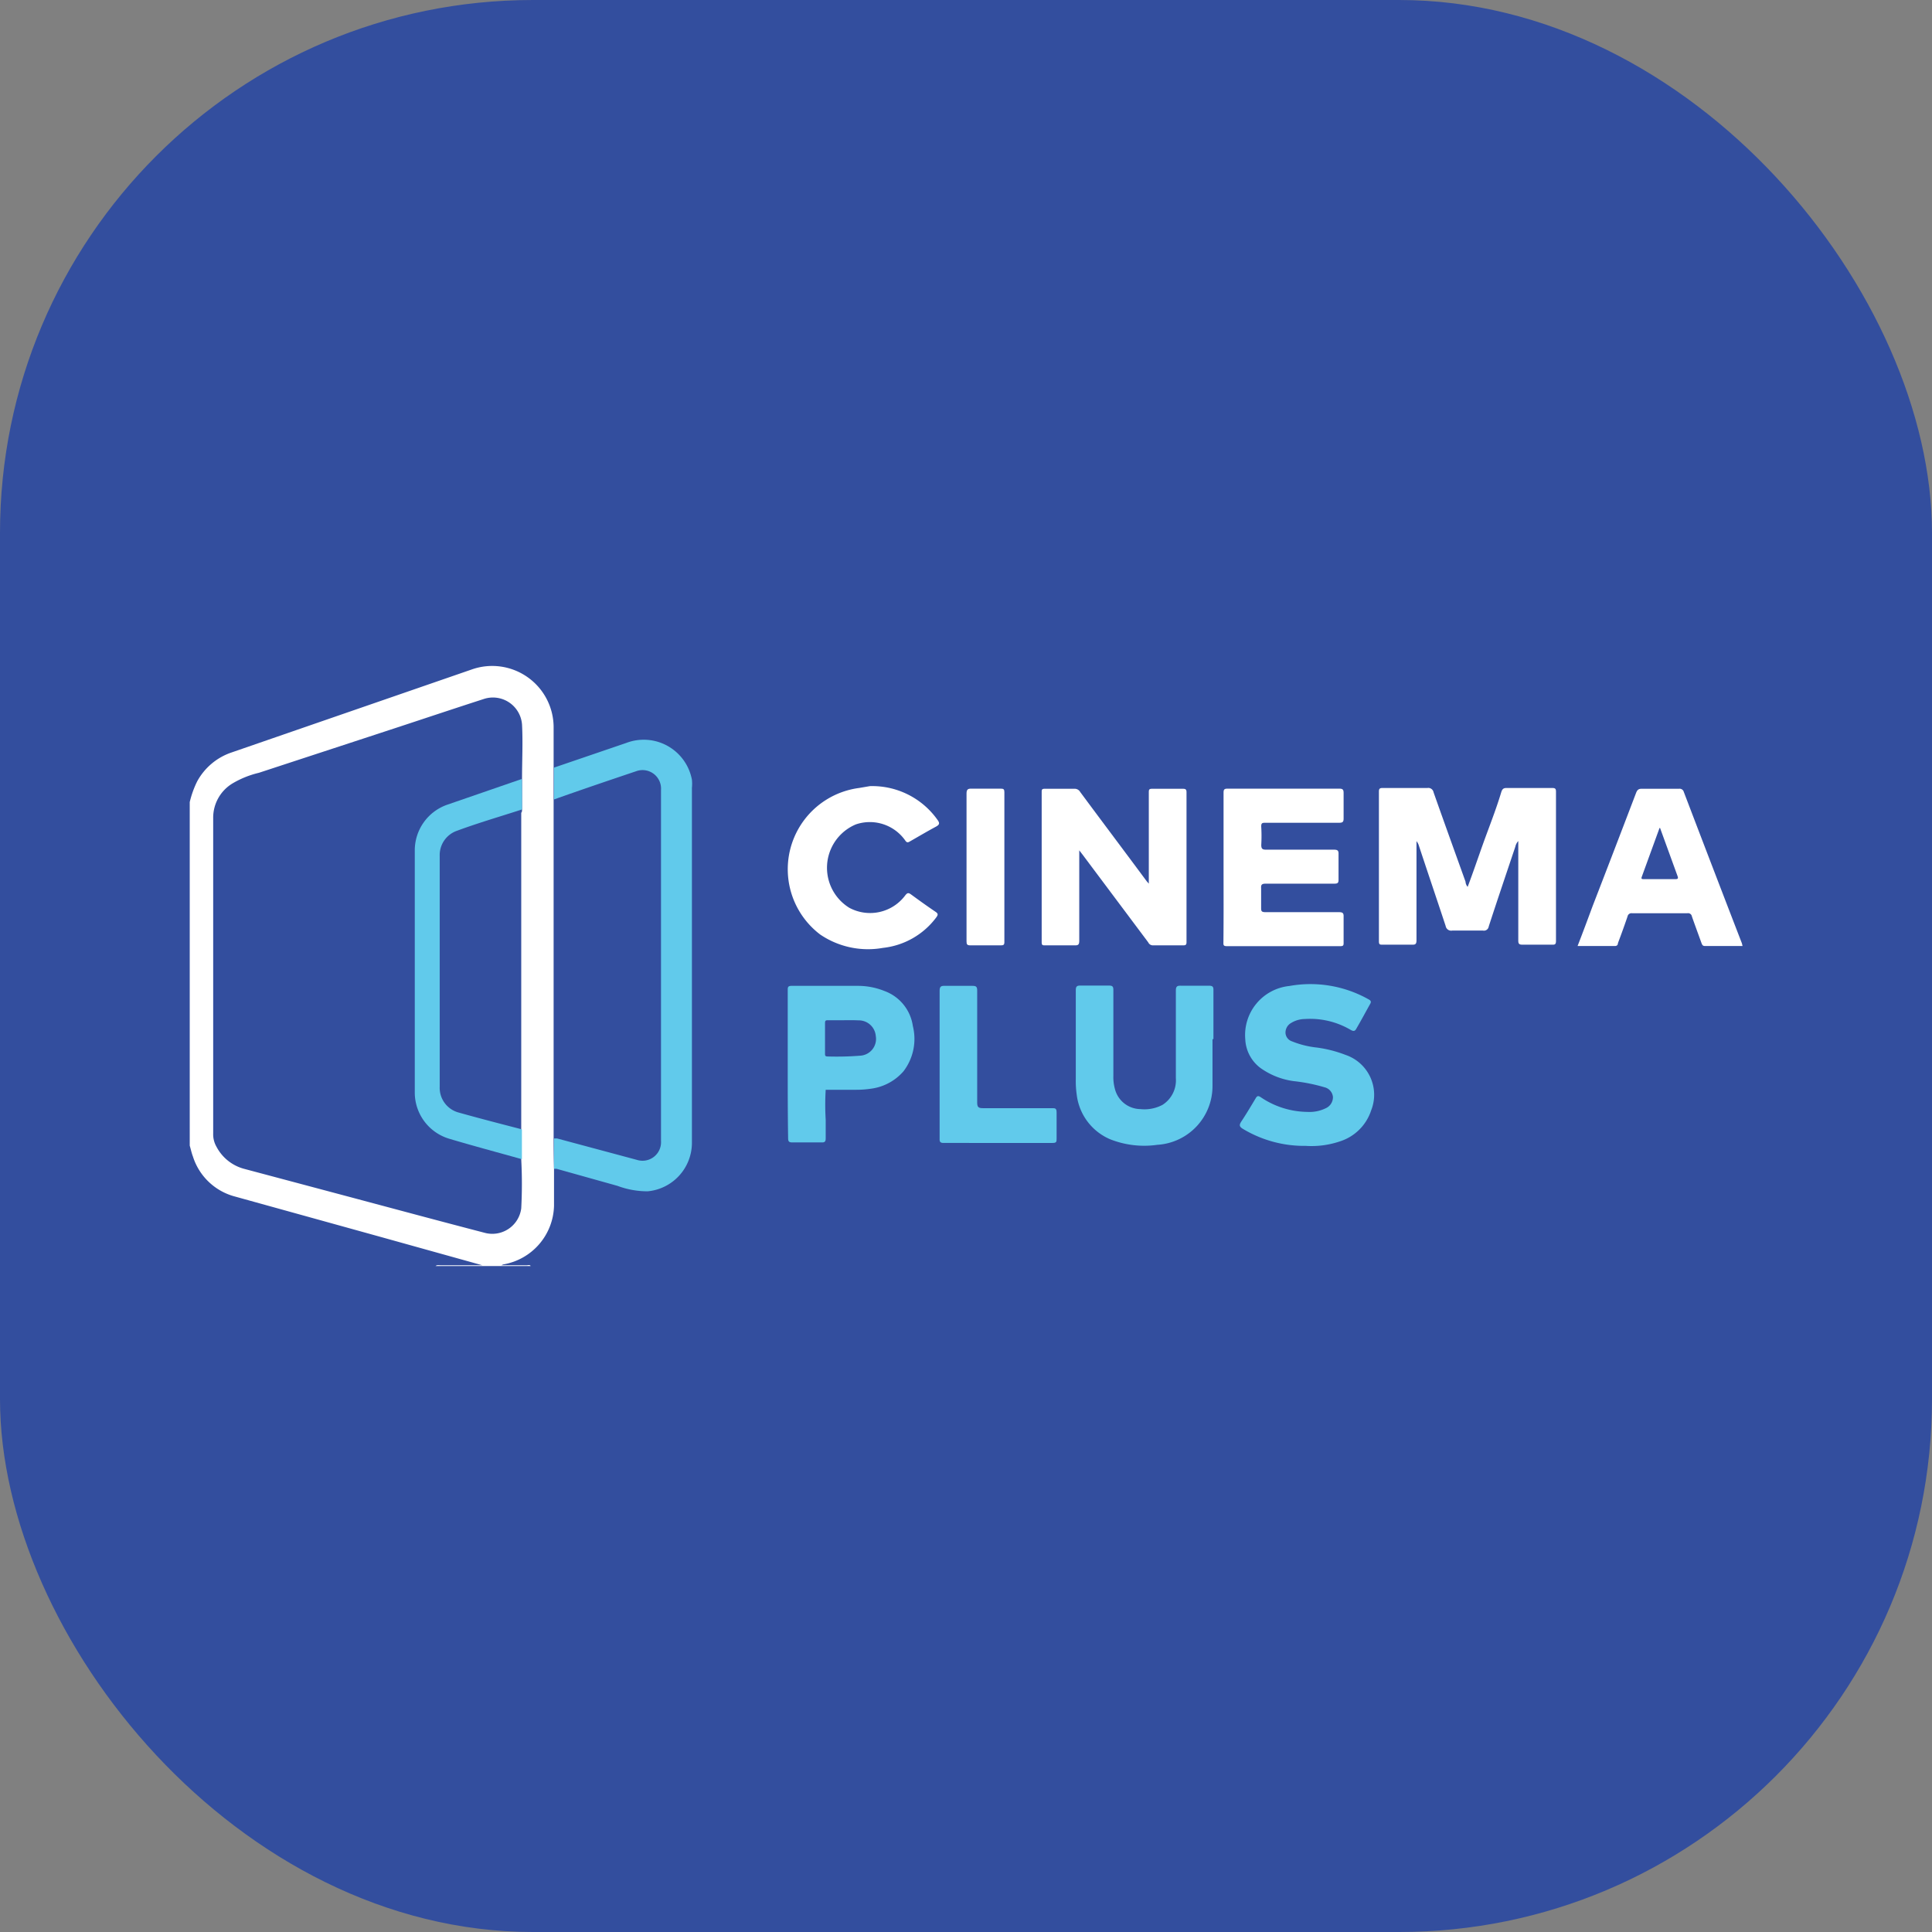
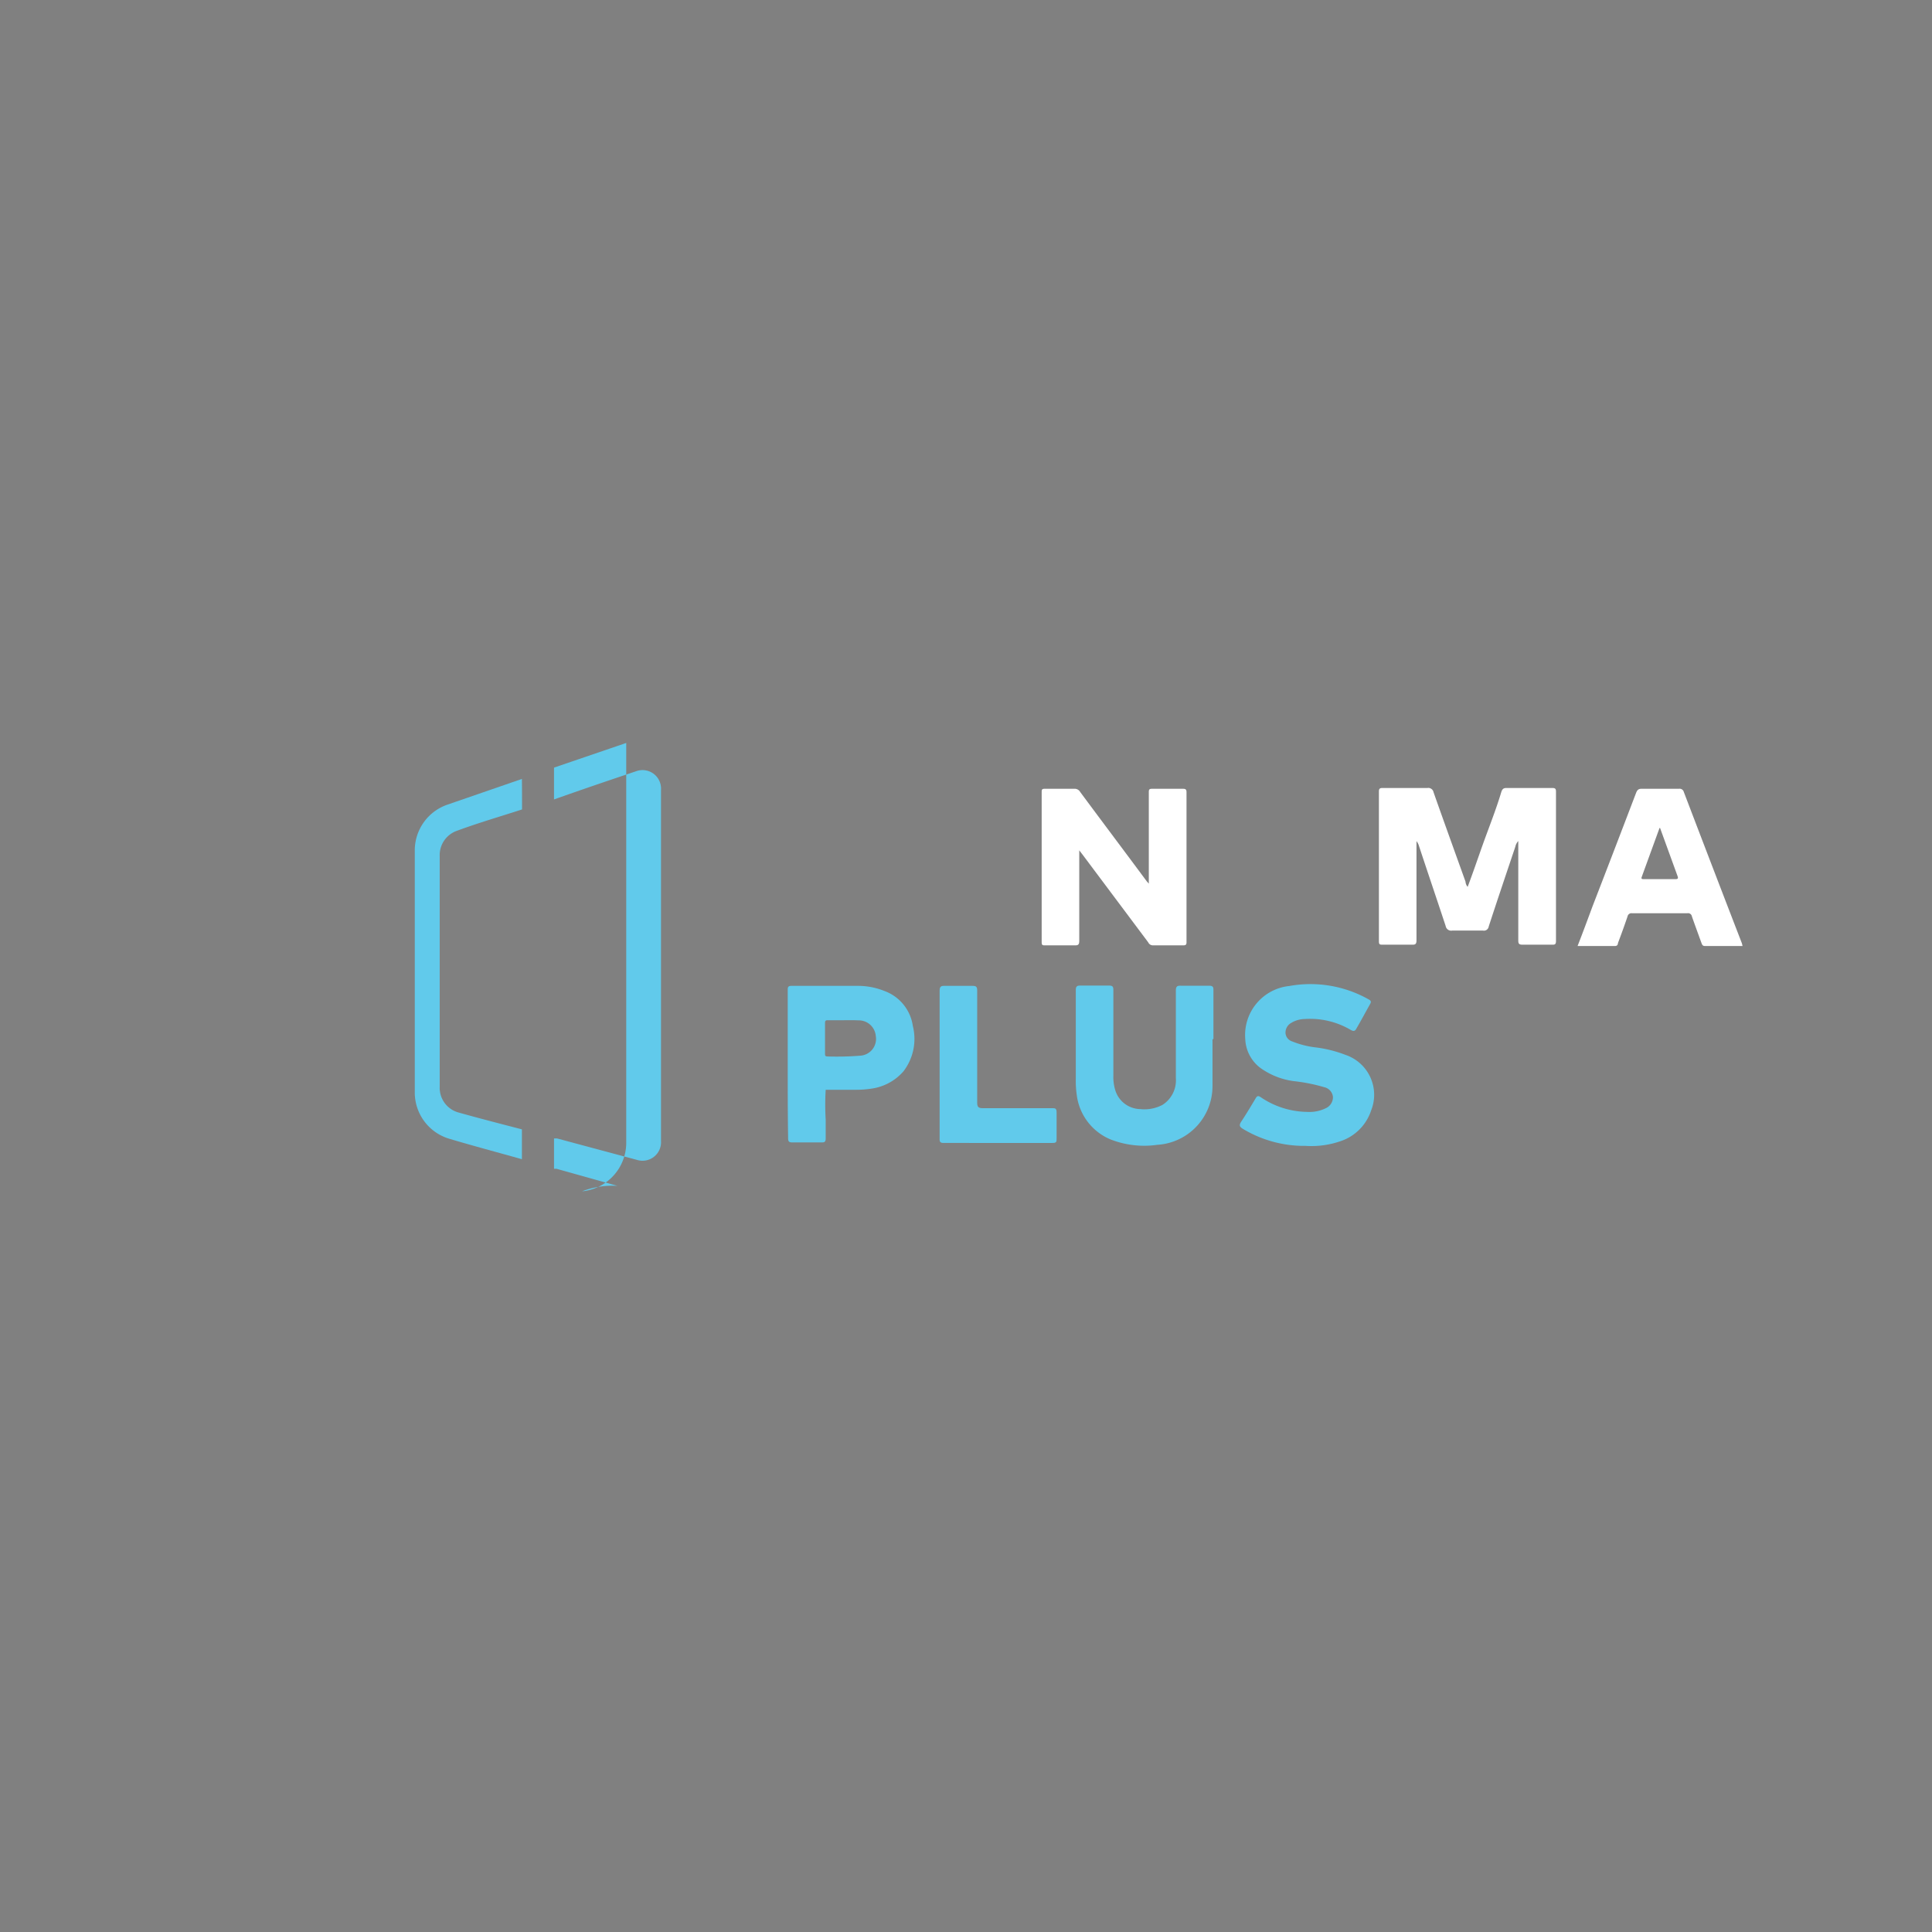
<svg xmlns="http://www.w3.org/2000/svg" viewBox="0 0 145 145">
  <rect x="0" y="0" width="145" height="145" fill="#808080" stroke="none" />
  <defs>
    <style>.cls-1{fill:#334e9e;}.cls-2{fill:#fff;}.cls-3{fill:#61caeb;}</style>
  </defs>
  <g id="Слой_2" data-name="Слой 2">
    <g id="Слой_1-2" data-name="Слой 1">
-       <rect class="cls-1" width="145" height="145" rx="40" />
-       <path class="cls-2" d="M41.58,87.71c0,.93,0,1.85,0,2.78a4.58,4.58,0,0,1-3.82,4.41l-.13.06h1.91c.1,0,.22-.06.29.06H32.69c.11-.1.24-.06.37-.06H36.2l0,0-7.75-2.16-10.82-3a4.51,4.51,0,0,1-3.15-3c-.1-.26-.16-.55-.24-.82V60.2a7.27,7.27,0,0,1,.56-1.56,4.62,4.62,0,0,1,2.59-2.17l18-6.22a4.61,4.61,0,0,1,6.16,4.41c0,1,0,2,0,3V60c0,.08,0,.17,0,.26V85.14c0,.09,0,.19,0,.29C41.55,86.19,41.56,87,41.58,87.71Zm-2.4-27V58.46c0-1.36.07-2.72,0-4.07a2.19,2.19,0,0,0-2.9-1.92c-2.23.72-4.44,1.46-6.66,2.19L19.43,58a7.07,7.07,0,0,0-2,.81A3,3,0,0,0,16,61.39c0,7.9,0,15.79,0,23.68a1.87,1.87,0,0,0,.25,1,3.3,3.3,0,0,0,2.06,1.65l8.37,2.23c3.22.86,6.45,1.73,9.68,2.57a2.19,2.19,0,0,0,2.76-1.83,34.75,34.75,0,0,0,0-3.68V84.76c0-.08,0-.17,0-.25V61C39.19,60.92,39.18,60.83,39.18,60.75Z" />
      <path class="cls-2" d="M110.15,66.56c.38-1,.75-2.09,1.12-3.13.47-1.32,1-2.63,1.41-4,.07-.2.15-.29.38-.29,1.14,0,2.29,0,3.43,0,.23,0,.29.05.29.28v11.2c0,.23-.06.29-.28.28-.75,0-1.49,0-2.24,0-.27,0-.31-.09-.31-.33q0-3.53,0-7.05v-.4a.9.9,0,0,0-.22.42c-.67,2-1.35,4-2,6a.36.36,0,0,1-.43.3c-.77,0-1.54,0-2.3,0a.42.42,0,0,1-.5-.34c-.66-2-1.34-4-2-6a1,1,0,0,0-.19-.37v.26c0,2.39,0,4.79,0,7.18,0,.28-.08.34-.34.33-.73,0-1.47,0-2.2,0-.2,0-.28,0-.28-.26q0-5.61,0-11.23c0-.21.06-.27.27-.27,1.13,0,2.25,0,3.37,0a.4.4,0,0,1,.46.32c.79,2.24,1.6,4.48,2.4,6.71A.65.65,0,0,0,110.15,66.56Z" />
-       <path class="cls-3" d="M41.58,60V57.61L47,55.76a3.68,3.68,0,0,1,4.93,2.76,3.13,3.13,0,0,1,0,.61V85.82a3.66,3.66,0,0,1-3.32,3.59A6.45,6.45,0,0,1,46.34,89l-4.57-1.28-.19,0c0-.76,0-1.52,0-2.28l.22,0,6,1.61a1.39,1.39,0,0,0,1.81-1.41V59.28a1.39,1.39,0,0,0-1.86-1.4C45.73,58.56,43.66,59.26,41.58,60Z" />
+       <path class="cls-3" d="M41.58,60V57.61L47,55.76V85.82a3.66,3.66,0,0,1-3.32,3.59A6.45,6.45,0,0,1,46.34,89l-4.57-1.28-.19,0c0-.76,0-1.52,0-2.28l.22,0,6,1.61a1.39,1.39,0,0,0,1.81-1.41V59.28a1.39,1.39,0,0,0-1.86-1.4C45.73,58.56,43.66,59.26,41.58,60Z" />
      <path class="cls-2" d="M81,63.82c0,2.32,0,4.55,0,6.78,0,.3-.08.36-.36.35-.73,0-1.47,0-2.2,0-.19,0-.26,0-.26-.25q0-5.61,0-11.23c0-.2,0-.28.27-.27h2.17a.47.47,0,0,1,.45.24c1.66,2.24,3.34,4.47,5,6.71l.15.17v-.41q0-3.19,0-6.41c0-.23,0-.31.3-.3h2.27c.2,0,.26.06.26.26q0,5.63,0,11.26c0,.19-.07.23-.25.23-.75,0-1.51,0-2.26,0a.38.38,0,0,1-.36-.22l-4.94-6.6Z" />
-       <path class="cls-2" d="M91.83,65.09c0-1.87,0-3.73,0-5.6,0-.24.06-.3.3-.3,2.8,0,5.59,0,8.39,0,.26,0,.32.08.32.33,0,.63,0,1.27,0,1.91,0,.25-.07.32-.33.32H95c-.26,0-.36,0-.34.33a11.8,11.8,0,0,1,0,1.33c0,.31.1.36.38.36,1.69,0,3.39,0,5.08,0,.27,0,.35.07.34.34,0,.64,0,1.27,0,1.91,0,.24-.06.3-.31.3H95c-.3,0-.37.08-.35.35,0,.48,0,1,0,1.43,0,.27,0,.36.35.36,1.83,0,3.67,0,5.5,0,.28,0,.35.08.34.34,0,.65,0,1.3,0,1.94,0,.18,0,.27-.23.27q-4.28,0-8.55,0c-.27,0-.24-.13-.24-.3C91.84,68.8,91.83,66.94,91.83,65.09Z" />
      <path class="cls-3" d="M98,86a8.92,8.92,0,0,1-4.74-1.29c-.25-.16-.26-.28-.11-.52.38-.57.73-1.16,1.09-1.76.1-.18.19-.21.37-.09a6.34,6.34,0,0,0,3.5,1.11,2.78,2.78,0,0,0,1.38-.27.91.91,0,0,0,.55-.85.83.83,0,0,0-.64-.73,13.12,13.12,0,0,0-2.31-.46,5.55,5.55,0,0,1-2.51-1A2.85,2.85,0,0,1,93.46,78a3.7,3.7,0,0,1,3.31-4,8.9,8.9,0,0,1,5.94,1c.19.1.22.19.11.37-.33.59-.65,1.19-1,1.79-.11.22-.21.27-.44.14a6,6,0,0,0-3.47-.82,2,2,0,0,0-1,.29.83.83,0,0,0-.43.77.71.71,0,0,0,.5.62,6.88,6.88,0,0,0,1.85.46,9.43,9.43,0,0,1,2.15.55,3.16,3.16,0,0,1,1.93,4.16,3.62,3.62,0,0,1-2.37,2.34A6.64,6.64,0,0,1,98,86Z" />
      <path class="cls-2" d="M130.78,71c-1,0-1.89,0-2.82,0-.18,0-.21-.1-.26-.22-.24-.67-.49-1.34-.72-2a.29.29,0,0,0-.34-.24h-4.15a.3.3,0,0,0-.34.24q-.34,1-.72,2c0,.1-.05.22-.22.22-.92,0-1.85,0-2.81,0,.39-1,.76-2,1.13-3q1.64-4.24,3.26-8.49c.09-.23.19-.32.44-.31.93,0,1.86,0,2.78,0a.32.32,0,0,1,.36.23q2.17,5.69,4.36,11.36S130.75,70.86,130.78,71Zm-6.19-8.86s-.06,0-.06.06l-1.31,3.6c-.06.17,0,.18.15.18h2.39c.17,0,.2-.06.15-.21Z" />
      <path class="cls-3" d="M91,78c0,1.17,0,2.33,0,3.5a4.41,4.41,0,0,1-4.14,4.42,6.93,6.93,0,0,1-3.55-.42,4.17,4.17,0,0,1-2.5-3.34A7.15,7.15,0,0,1,80.74,81q0-3.33,0-6.67c0-.27.06-.37.36-.36.71,0,1.42,0,2.14,0,.26,0,.32.08.32.33q0,3.21,0,6.44a3.36,3.36,0,0,0,.12,1,2,2,0,0,0,1.91,1.5,2.89,2.89,0,0,0,1.66-.32,2.18,2.18,0,0,0,1-2q0-3.29,0-6.57c0-.31.09-.38.38-.37.7,0,1.41,0,2.11,0,.28,0,.34.09.33.35,0,1.22,0,2.44,0,3.65Z" />
-       <path class="cls-2" d="M65.29,59a6,6,0,0,1,5.07,2.53c.19.26.15.37-.13.52-.65.35-1.29.73-1.94,1.1-.16.1-.24.09-.35-.07a3.25,3.25,0,0,0-3.7-1.21,3.53,3.53,0,0,0-.5,6.26,3.29,3.29,0,0,0,4.2-.93c.17-.22.26-.2.45-.06.6.44,1.2.87,1.82,1.29.21.14.2.23.06.42a5.76,5.76,0,0,1-4,2.29,6.39,6.39,0,0,1-4.71-1,6.15,6.15,0,0,1,2.91-11Z" />
      <path class="cls-3" d="M59.12,79.89c0-1.85,0-3.69,0-5.54,0-.27,0-.37.35-.36,1.64,0,3.28,0,4.92,0a5.34,5.34,0,0,1,2,.39A3.29,3.29,0,0,1,68.51,77a4,4,0,0,1-.7,3.4,3.89,3.89,0,0,1-2.45,1.31,7.54,7.54,0,0,1-1.16.08c-.74,0-1.49,0-2.23,0a18.78,18.78,0,0,0,0,2.25c0,.47,0,.93,0,1.39,0,.25-.07.32-.31.31-.74,0-1.47,0-2.21,0-.25,0-.3-.09-.3-.32C59.12,83.6,59.12,81.74,59.12,79.89Zm4.17-3.32H62.16c-.15,0-.24,0-.24.2v2.3c0,.14,0,.22.2.22a22.21,22.21,0,0,0,2.45-.06,1.26,1.26,0,0,0,1.16-1.47,1.28,1.28,0,0,0-1.31-1.18C64.05,76.56,63.67,76.57,63.29,76.57Z" />
      <path class="cls-3" d="M70.52,79.86c0-1.84,0-3.67,0-5.5,0-.31.1-.38.38-.37.69,0,1.39,0,2.08,0,.28,0,.36.06.36.36,0,2.8,0,5.6,0,8.41,0,.33.1.41.42.41,1.73,0,3.46,0,5.18,0,.26,0,.36,0,.36.33,0,.65,0,1.3,0,1.94,0,.25,0,.34-.31.34H70.82c-.25,0-.31-.08-.3-.32Z" />
-       <path class="cls-2" d="M72.54,65.09c0-1.85,0-3.69,0-5.53,0-.31.1-.38.38-.37.74,0,1.47,0,2.2,0,.2,0,.26.05.26.26V70.71c0,.21-.08.24-.26.24-.77,0-1.53,0-2.3,0-.24,0-.28-.08-.28-.3C72.54,68.8,72.54,66.94,72.54,65.09Z" />
      <path class="cls-3" d="M39.18,60.75c-1.63.53-3.26,1-4.88,1.6A1.93,1.93,0,0,0,33,64.21V81.58a1.92,1.92,0,0,0,1.43,1.92c1.57.44,3.16.85,4.74,1.26,0,.75,0,1.49,0,2.24-1.82-.51-3.66-1-5.47-1.54A3.62,3.62,0,0,1,31.13,82V63.85a3.63,3.63,0,0,1,2.48-3.47l5.56-1.92C39.18,59.22,39.18,60,39.18,60.75Z" />
    </g>
  </g>
</svg>